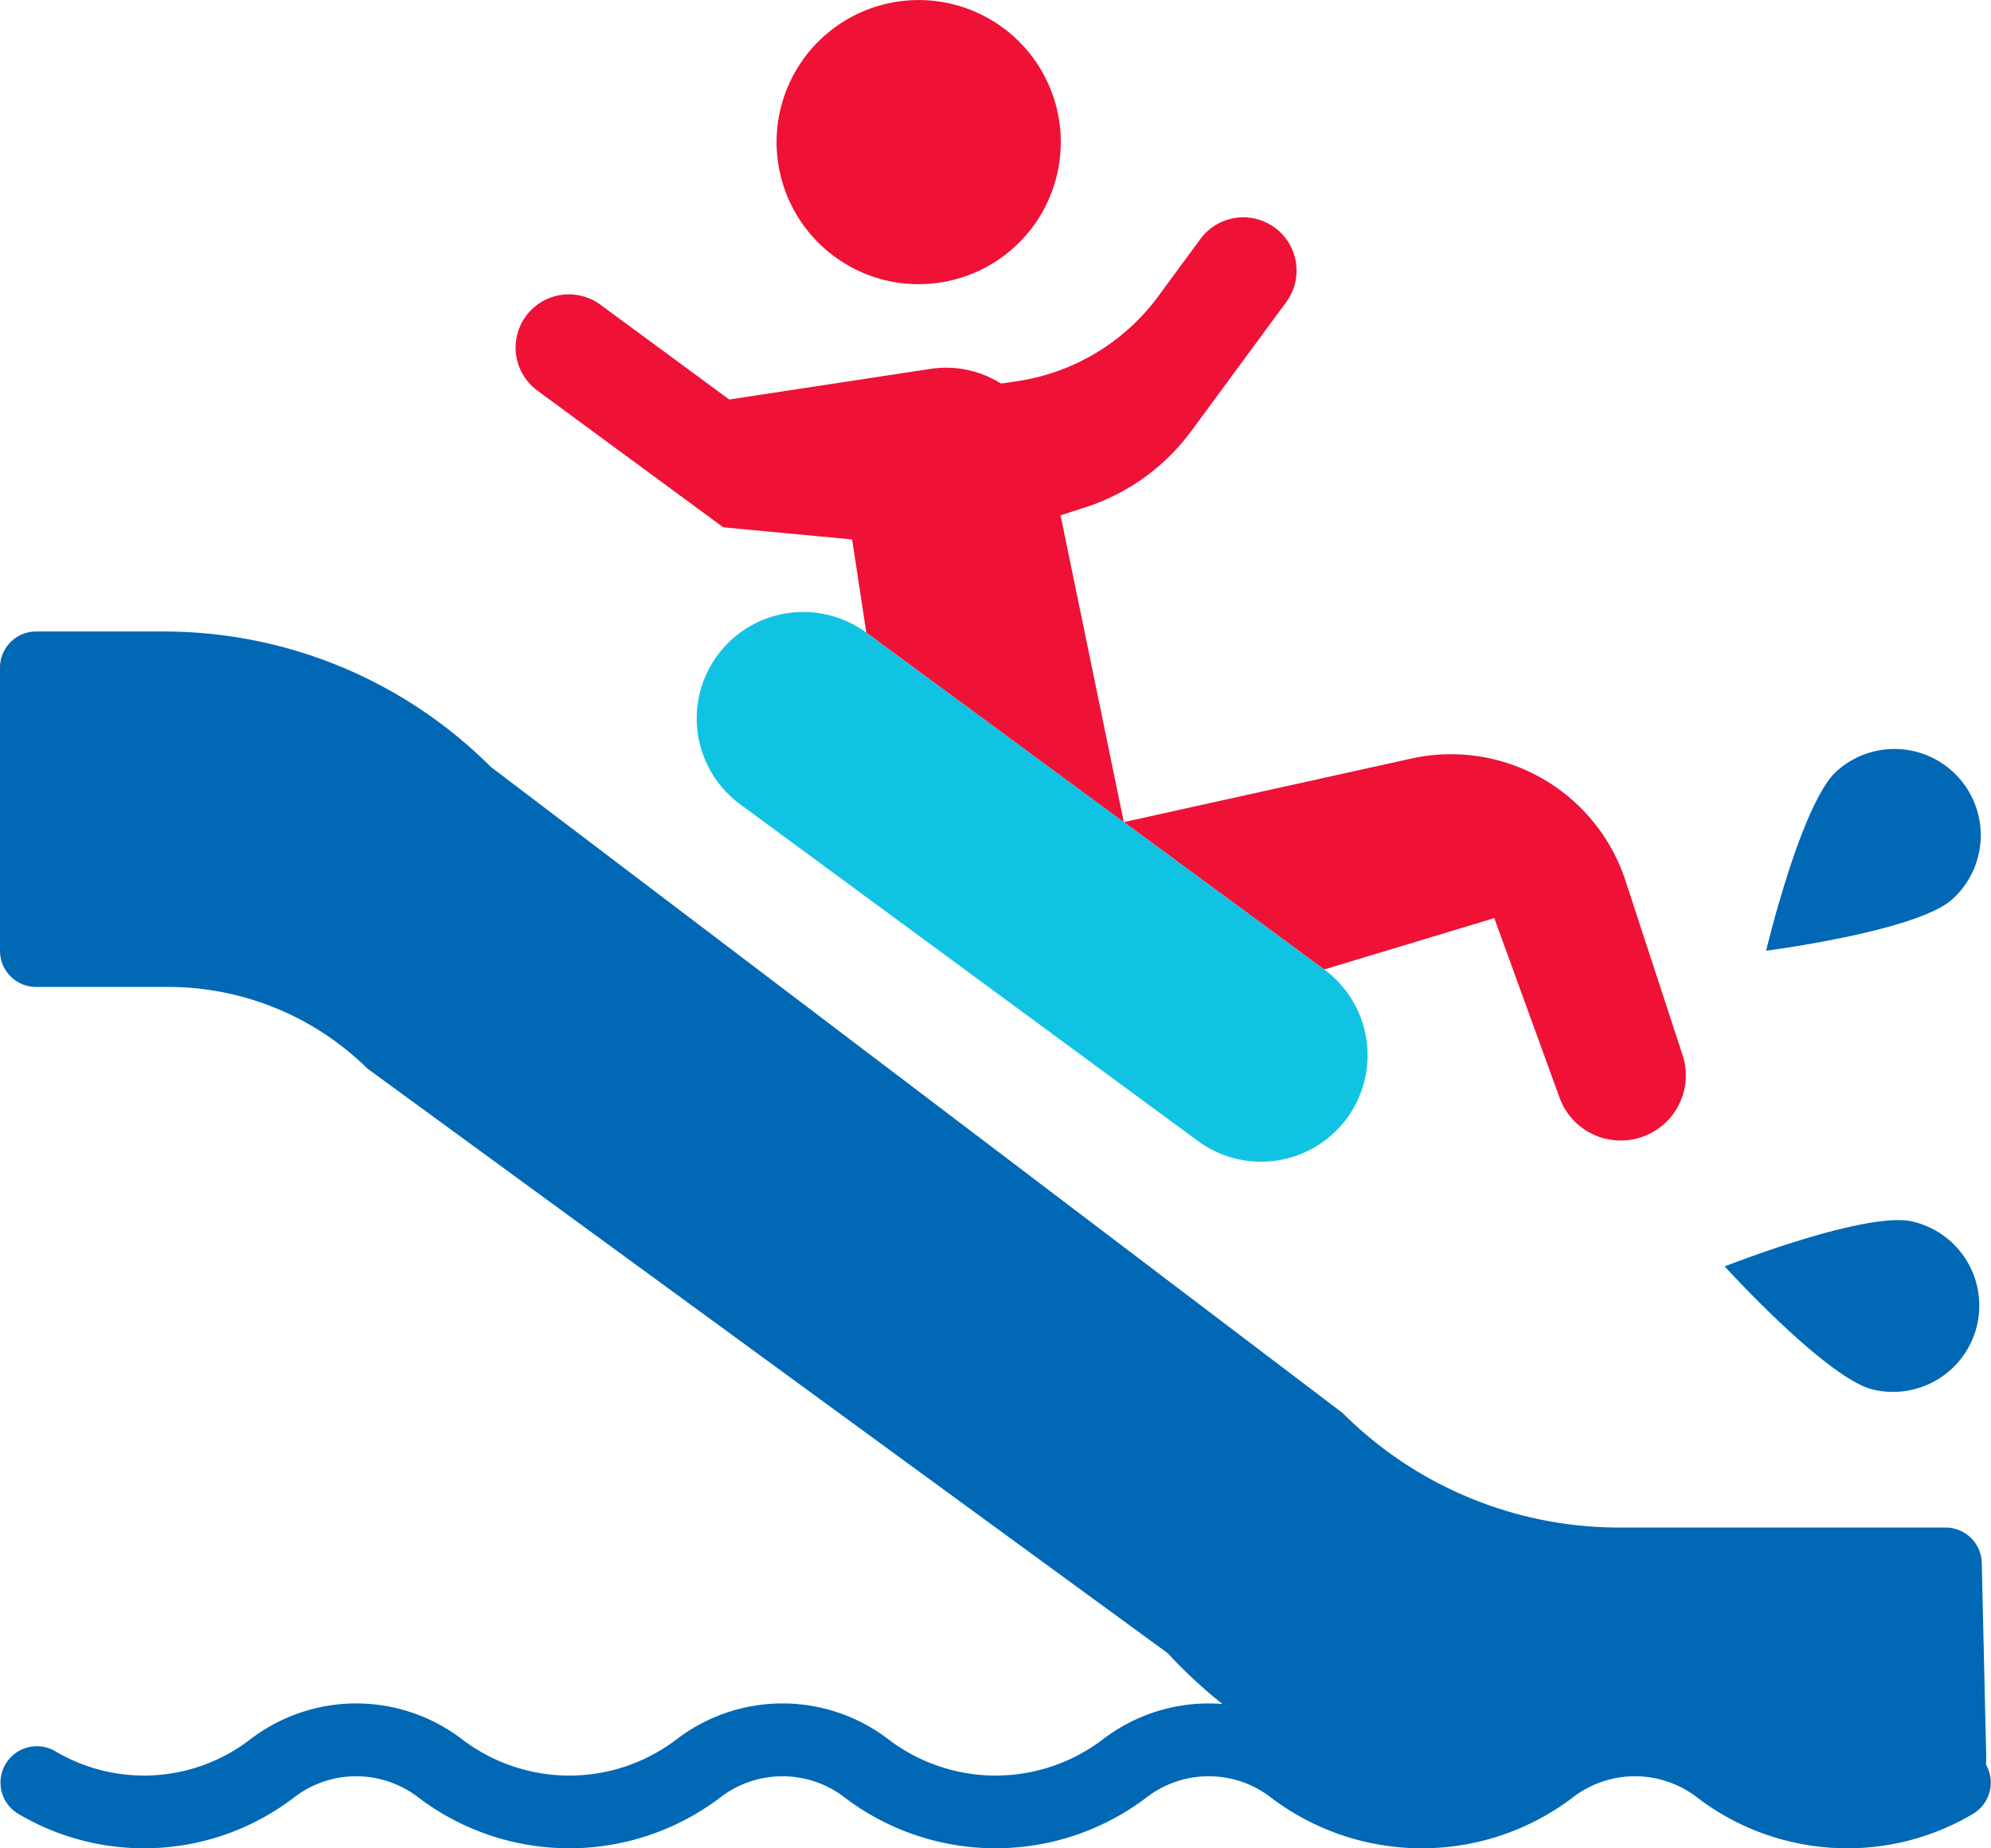
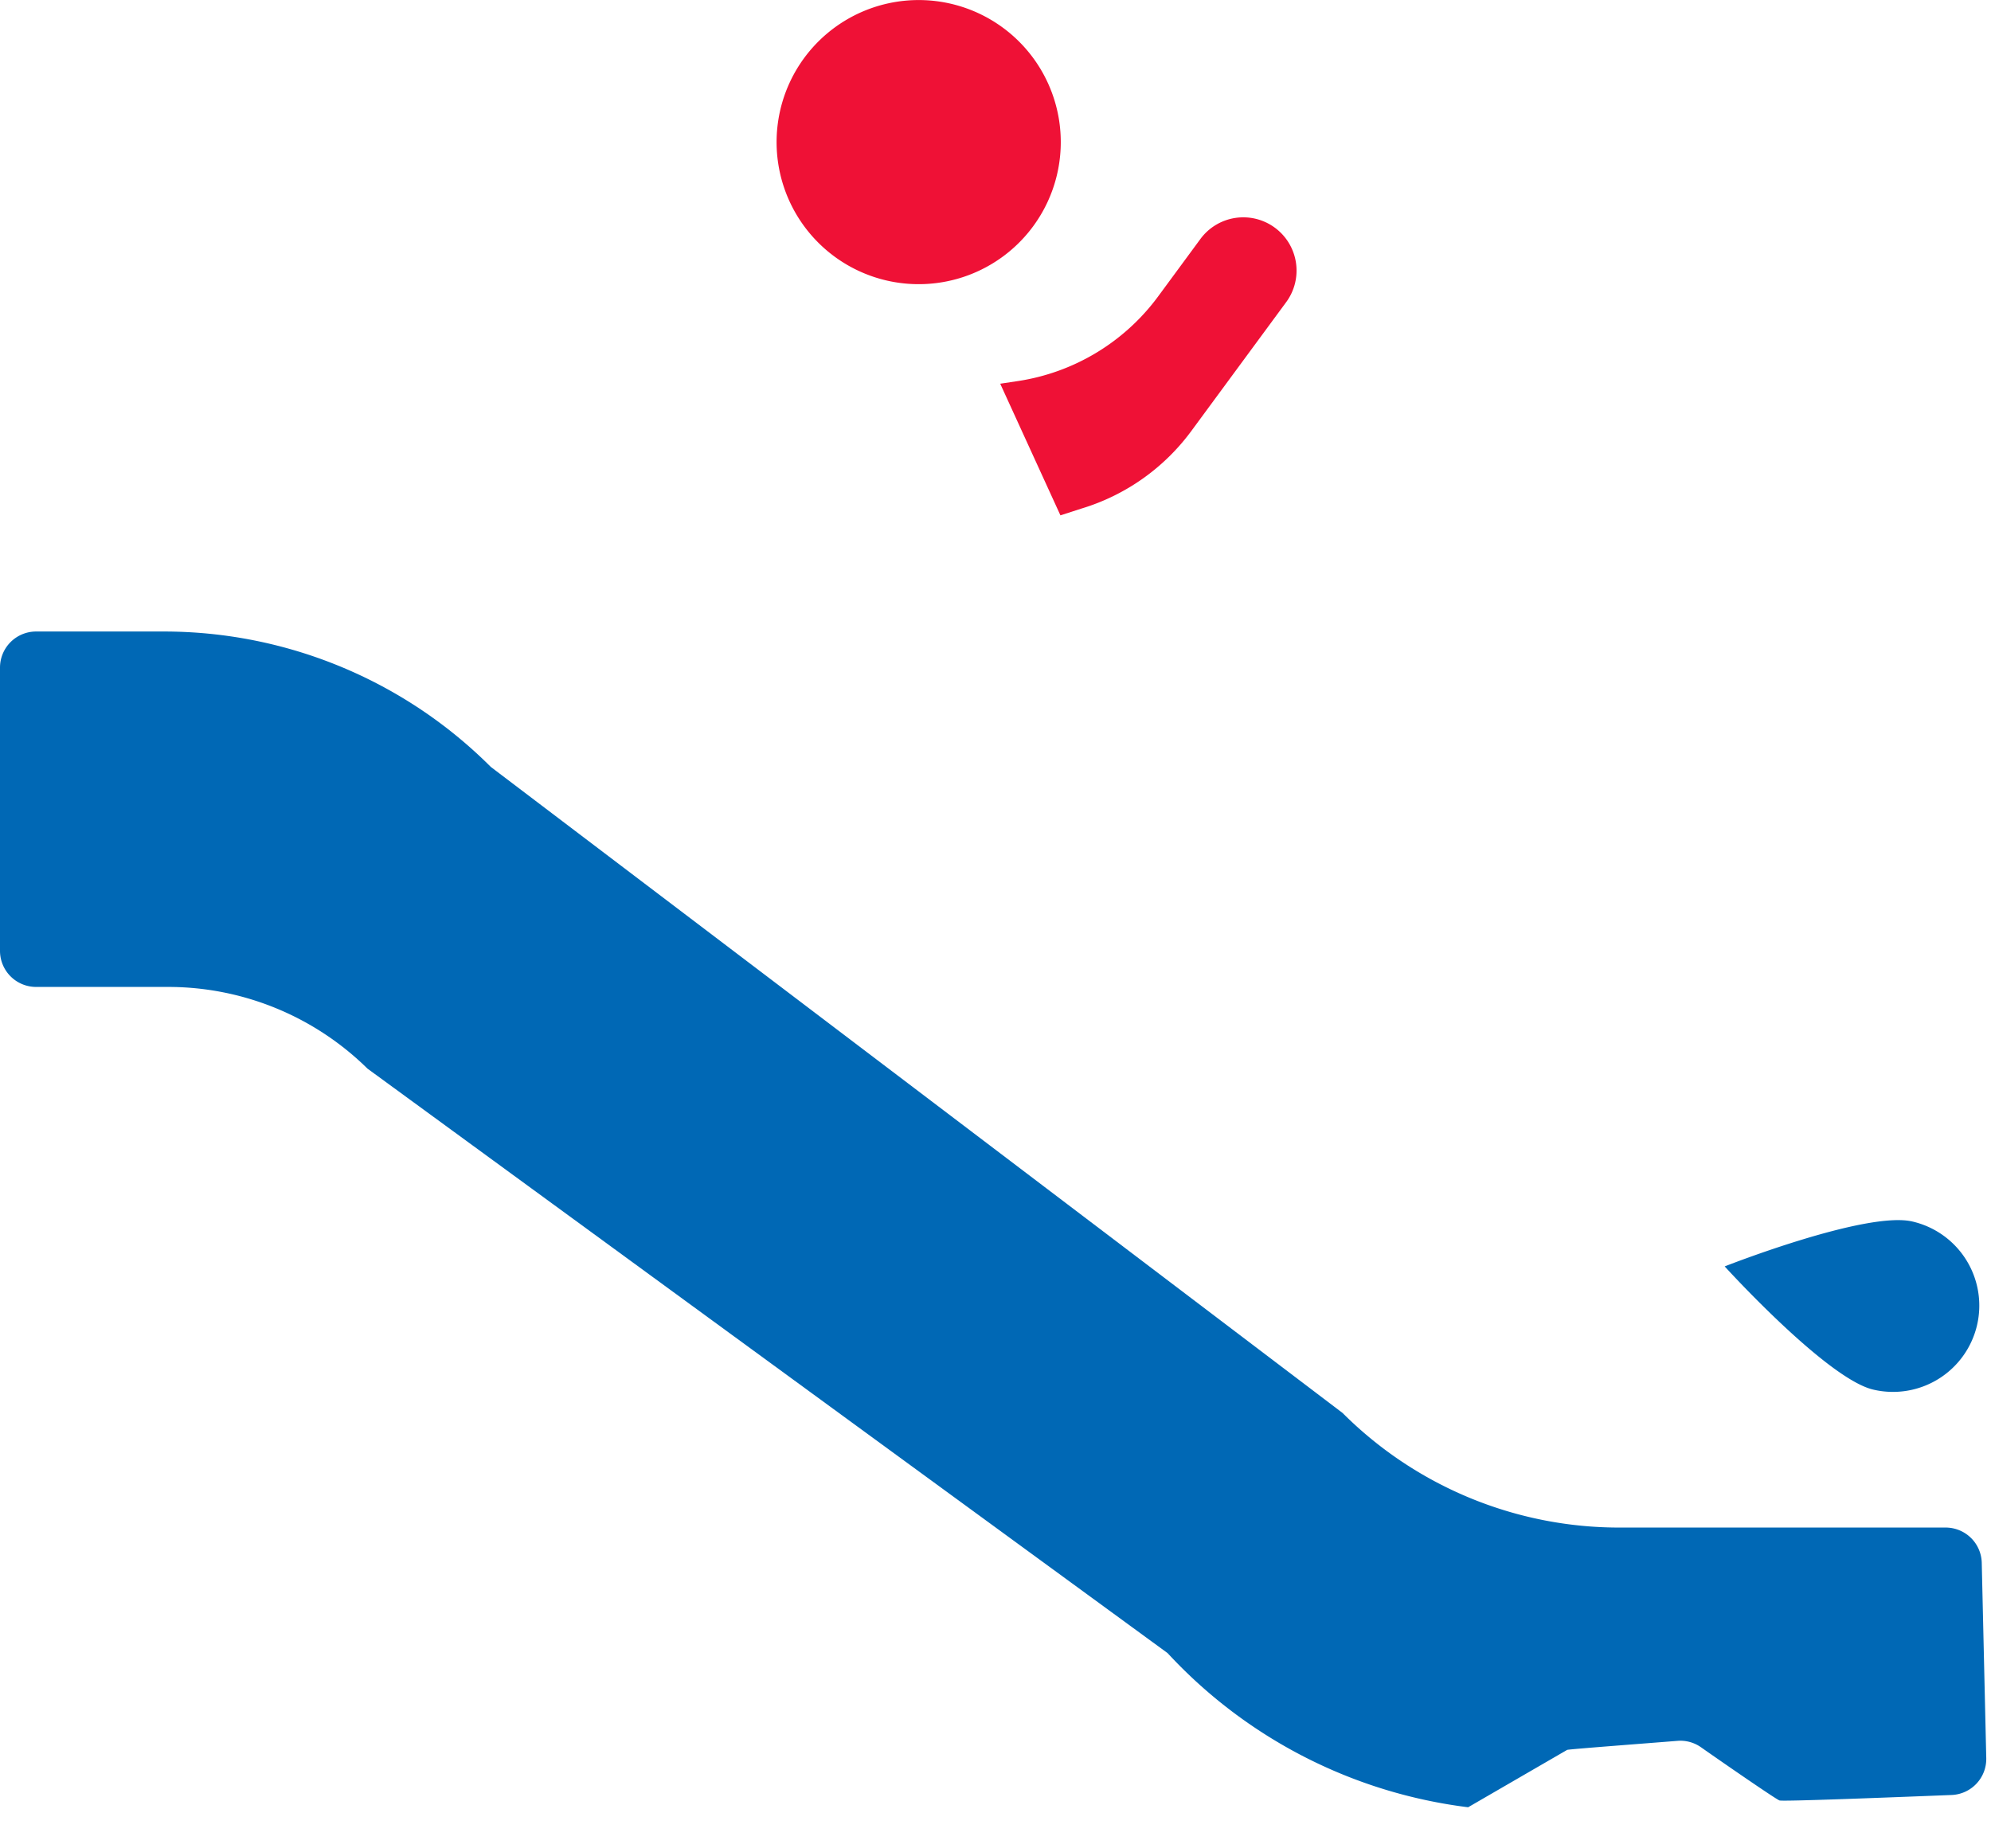
<svg xmlns="http://www.w3.org/2000/svg" width="44.109" height="40.957" viewBox="0 0 44.109 40.957">
  <g id="Group_41" data-name="Group 41" transform="translate(-991.727 -456.569)">
-     <path id="Path_56" data-name="Path 56" d="M1136.918,586.1l-10.143-7.462a2.361,2.361,0,0,1-.5-3.3h0a2.361,2.361,0,0,1,3.3-.5l10.143,7.462a2.361,2.361,0,0,1,.5,3.3h0A2.361,2.361,0,0,1,1136.918,586.1Z" transform="translate(-118.653 -104.248)" fill="#11c3e3" />
    <path id="Path_57" data-name="Path 57" d="M1146.885,461.583a3.148,3.148,0,1,1-.67-4.4A3.148,3.148,0,0,1,1146.885,461.583Z" transform="translate(-132.269 0)" fill="#ef1136" />
    <g id="Group_39" data-name="Group 39" transform="translate(1003.15 463.094)">
-       <path id="Path_58" data-name="Path 58" d="M1100.162,514.905l-4.459.679-2.853-2.1a1.18,1.18,0,1,0-1.4,1.9l4.12,3.032,2.855.269.314,2.063,5.705,4.2-1.7-8.246A2.285,2.285,0,0,0,1100.162,514.905Z" transform="translate(-1090.97 -513.256)" fill="#ef1136" />
-     </g>
+       </g>
    <path id="Path_59" data-name="Path 59" d="M1184.241,502.1l.4-.06a4.744,4.744,0,0,0,3.093-1.867l.942-1.28a1.18,1.18,0,1,1,1.9,1.4l-2.1,2.853a4.716,4.716,0,0,1-2.44,1.722l-.461.149" transform="translate(-170.355 -37.028)" fill="#ef1136" />
-     <path id="Path_60" data-name="Path 60" d="M1219.545,610.24h0a1.442,1.442,0,0,1-1.847-.863l-1.446-3.979-3.767,1.137-4.437-3.265,6.367-1.408a4.067,4.067,0,0,1,3.288.695h0a4.066,4.066,0,0,1,1.455,2.011l1.266,3.869A1.442,1.442,0,0,1,1219.545,610.24Z" transform="translate(-191.42 -128.484)" fill="#ef1136" />
-     <path id="Path_61" data-name="Path 61" d="M1335.919,601.4a1.912,1.912,0,0,1-.142,2.7c-.785.707-4.122,1.138-4.122,1.138s.778-3.273,1.563-3.98A1.912,1.912,0,0,1,1335.919,601.4Z" transform="translate(-300.801 -127.601)" fill="#0068b5" />
    <path id="Path_62" data-name="Path 62" d="M1329.295,693.785a1.912,1.912,0,0,1-2.3,1.429c-1.029-.24-3.291-2.73-3.291-2.73s3.13-1.234,4.158-.995A1.912,1.912,0,0,1,1329.295,693.785Z" transform="translate(-293.768 -207.852)" fill="#0068b5" />
    <path id="Path_63" data-name="Path 63" d="M1026.447,602.925c.1-.02,1.771-.145,2.448-.2a.794.794,0,0,1,.514.141c.5.351,1.663,1.154,1.741,1.18s2.523-.07,3.817-.121a.8.8,0,0,0,.764-.816l-.1-4.332a.8.8,0,0,0-.8-.778H1027.6a8.667,8.667,0,0,1-6.129-2.539L1002.6,581.143a10.241,10.241,0,0,0-7.242-3h-2.831a.8.8,0,0,0-.8.8v6.276a.8.8,0,0,0,.8.8h2.918a6.293,6.293,0,0,1,4.423,1.81l17.726,12.952a10.9,10.9,0,0,0,6.658,3.416" transform="translate(0 -107.58)" fill="#0068b5" />
    <g id="Group_40" data-name="Group 40" transform="translate(991.727 494.316)">
-       <path id="Path_64" data-name="Path 64" d="M1032.67,787.716a5.475,5.475,0,0,1-3.378-1.152,2.255,2.255,0,0,0-2.687,0,5.529,5.529,0,0,1-6.757,0,2.255,2.255,0,0,0-2.687,0,5.529,5.529,0,0,1-6.756,0,2.255,2.255,0,0,0-2.687,0,5.529,5.529,0,0,1-6.756,0,2.255,2.255,0,0,0-2.687,0,5.466,5.466,0,0,1-6.145.388.806.806,0,0,1,.811-1.393,3.855,3.855,0,0,0,4.348-.27,3.858,3.858,0,0,1,4.659,0,3.917,3.917,0,0,0,4.785,0,3.858,3.858,0,0,1,4.659,0,3.917,3.917,0,0,0,4.785,0,3.858,3.858,0,0,1,4.659,0,3.917,3.917,0,0,0,4.785,0,3.858,3.858,0,0,1,4.659,0,3.855,3.855,0,0,0,4.348.27.806.806,0,0,1,.811,1.393A5.442,5.442,0,0,1,1032.67,787.716Z" transform="translate(-991.727 -784.506)" fill="#0068b5" />
-     </g>
+       </g>
  </g>
</svg>